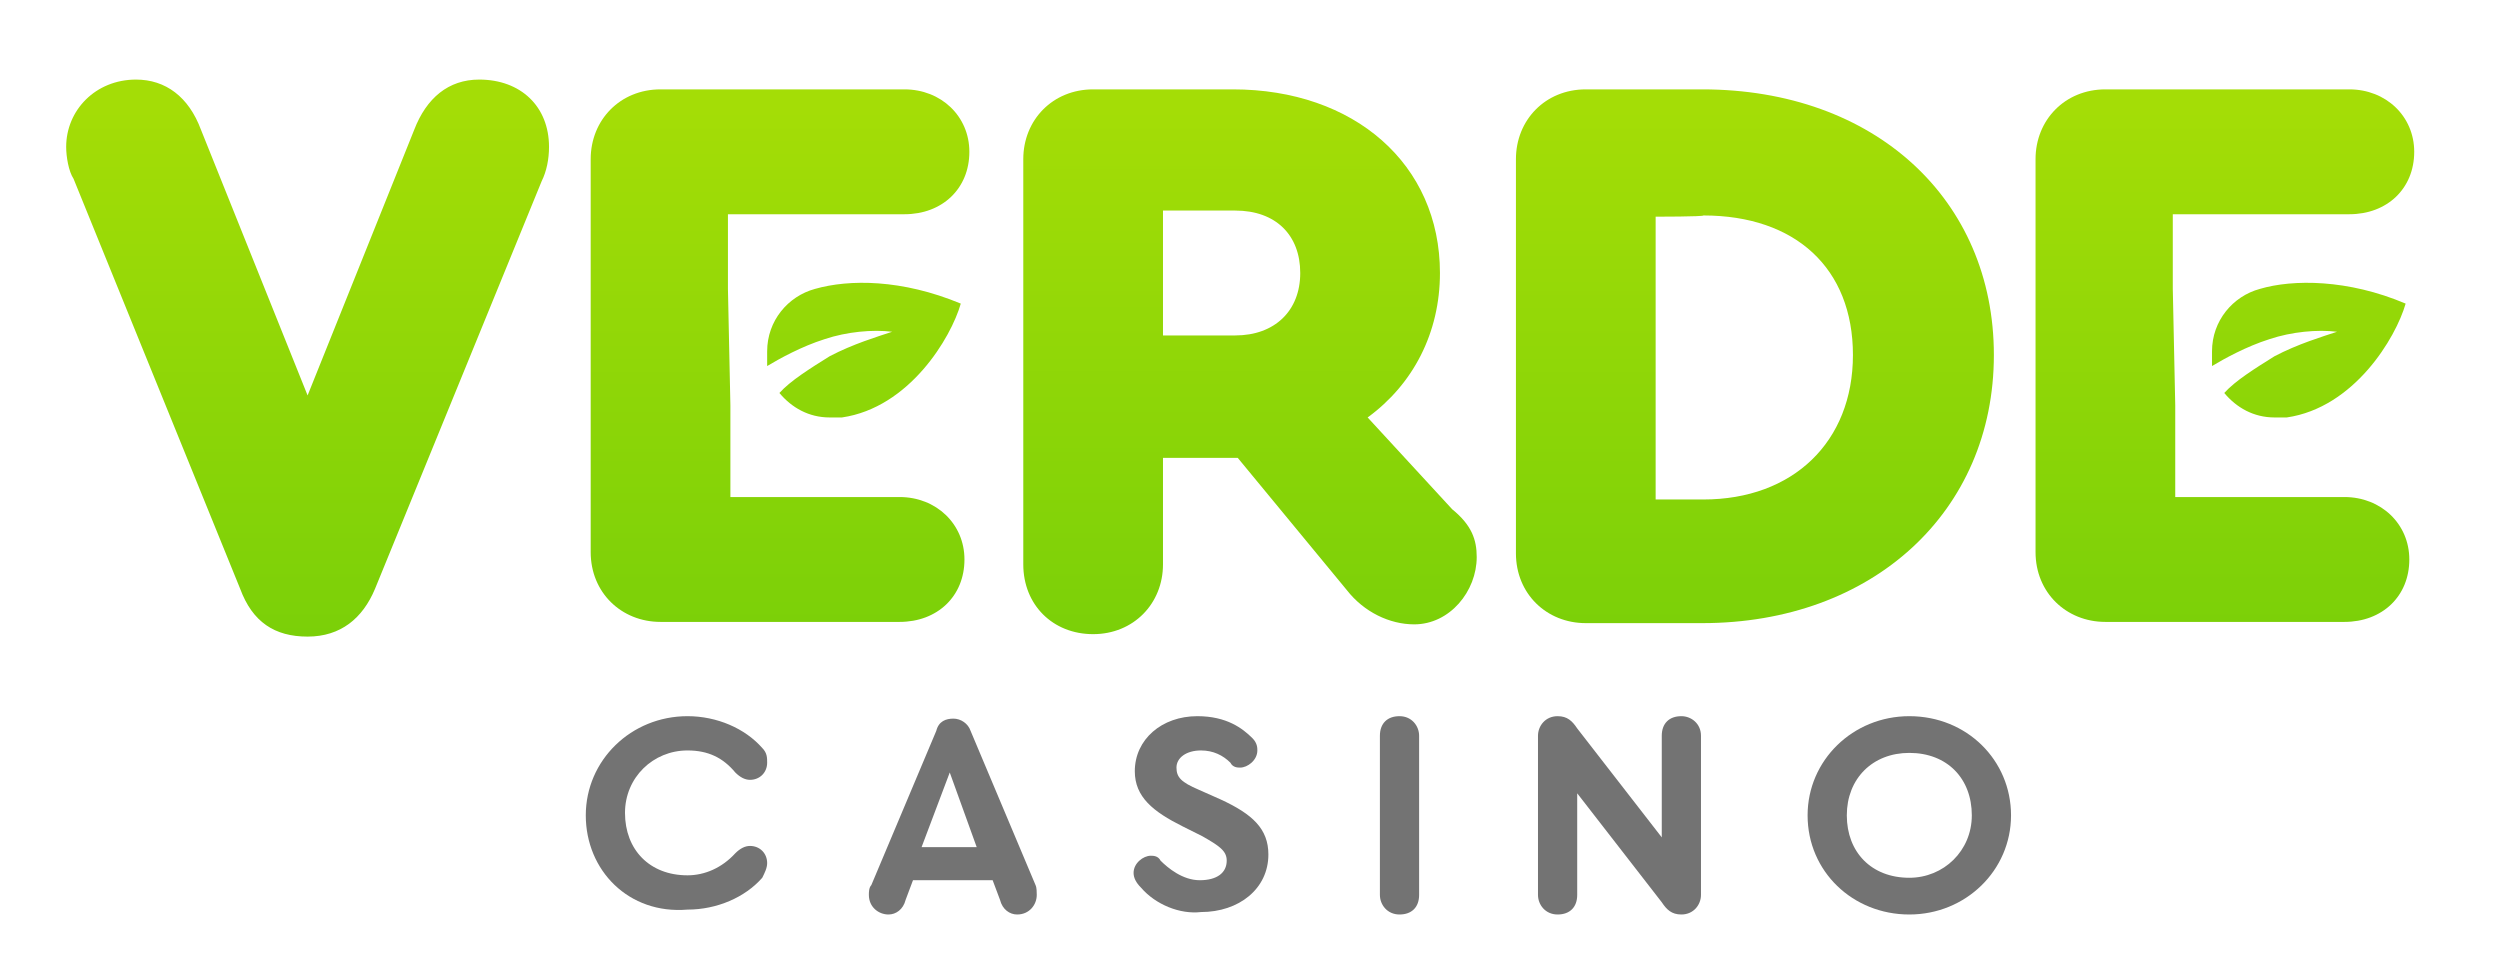
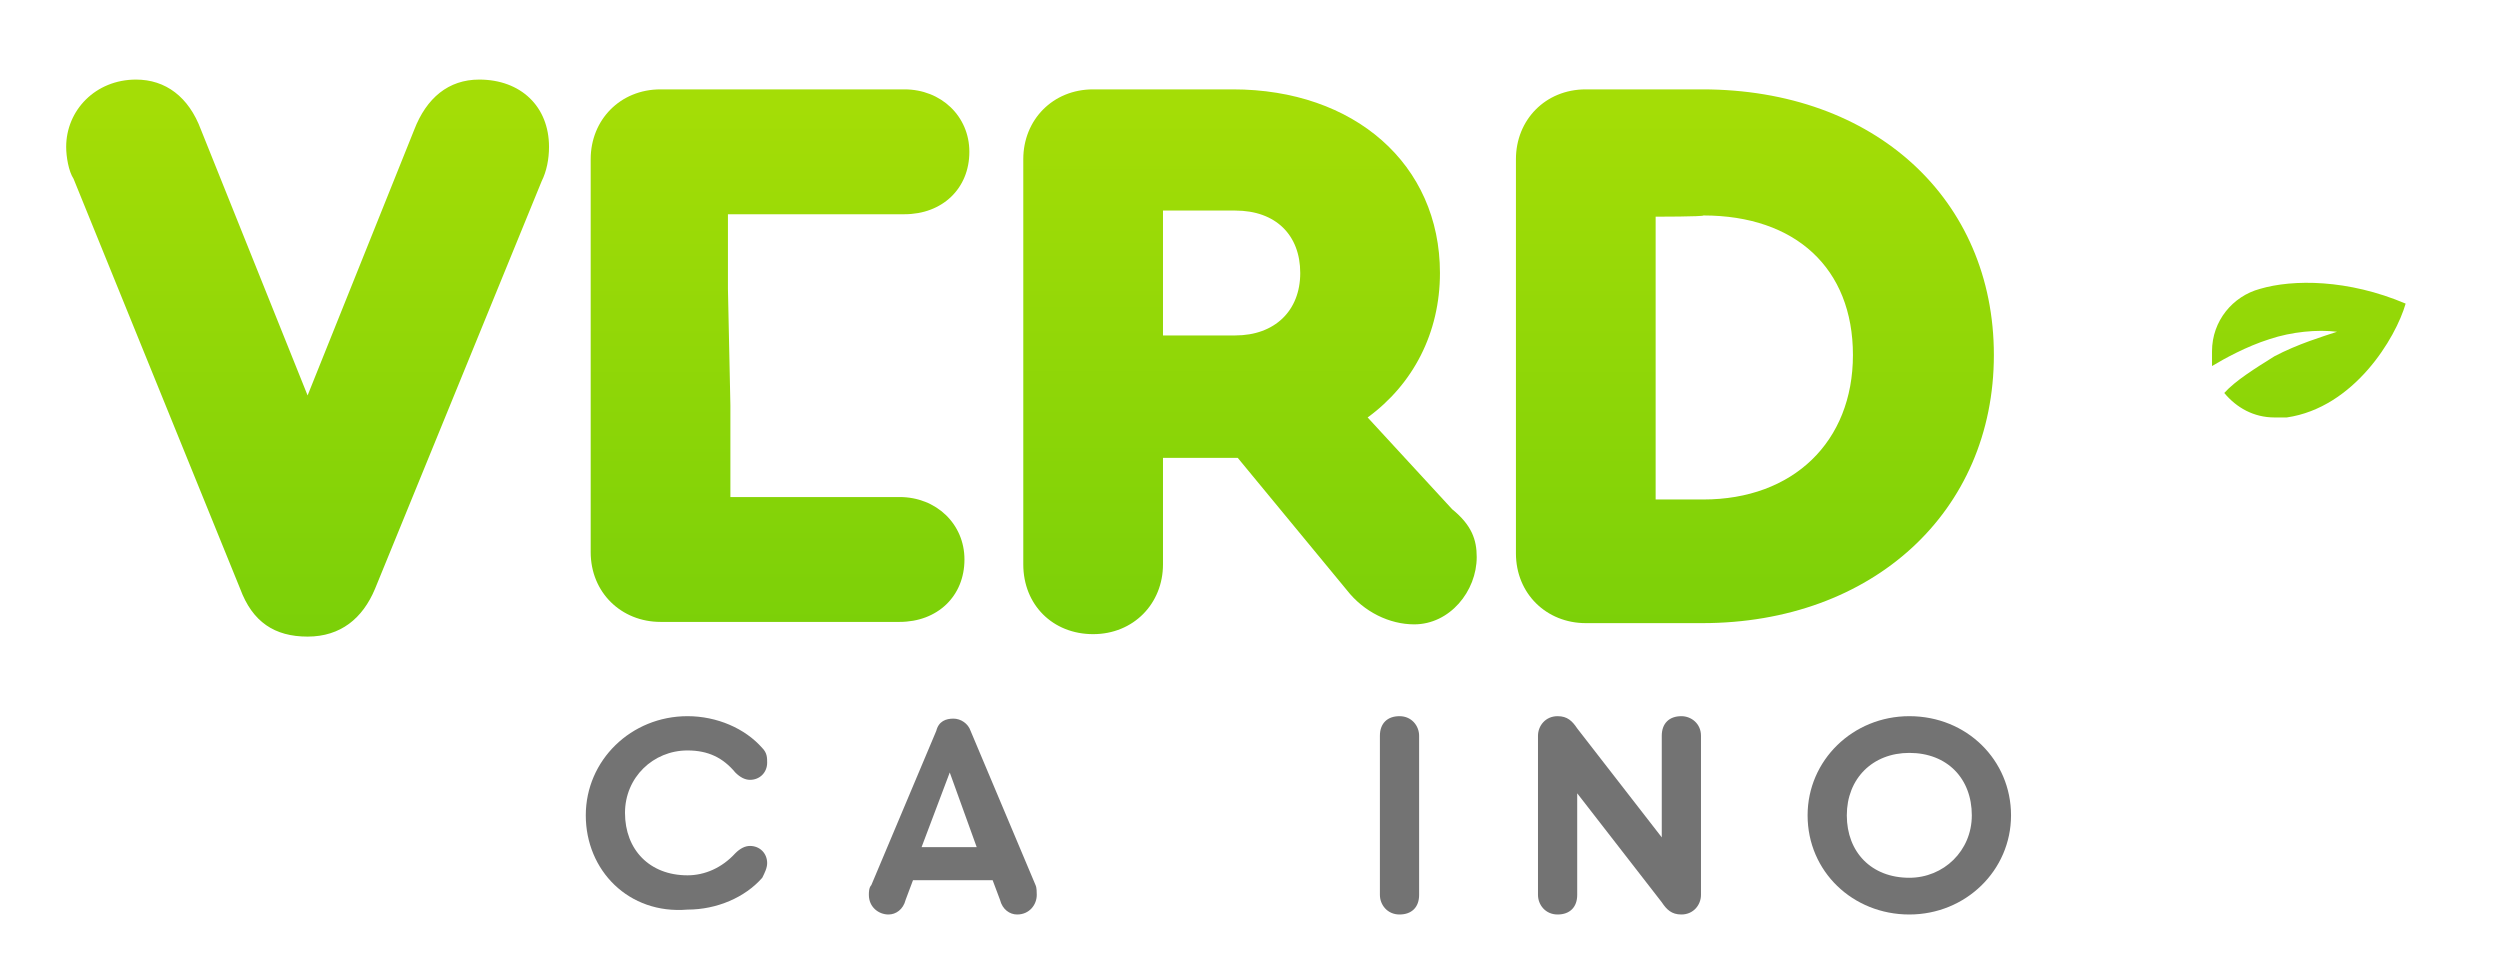
<svg xmlns="http://www.w3.org/2000/svg" width="485" height="190" viewBox="0 0 485 190" fill="none">
  <path d="M113.642 158.175C113.642 147.487 122.439 138.938 133.375 138.938C139.081 138.938 144.549 141.312 147.877 145.112C148.828 146.062 148.828 147.012 148.828 147.962C148.828 149.862 147.402 151.288 145.5 151.288C144.549 151.288 143.598 150.812 142.647 149.862C140.27 147.012 137.417 145.587 133.375 145.587C126.718 145.587 121.25 150.813 121.25 157.7C121.25 164.825 126.005 169.812 133.375 169.812C136.703 169.812 140.032 168.387 142.647 165.537C143.598 164.587 144.549 164.112 145.5 164.112C147.402 164.112 148.828 165.538 148.828 167.438C148.828 168.388 148.353 169.337 147.877 170.287C144.549 174.087 139.081 176.463 133.375 176.463C121.963 177.413 113.642 168.862 113.642 158.175Z" fill="#737373" />
  <path d="M201.132 173.612C201.132 175.513 199.706 177.412 197.328 177.412C195.902 177.412 194.475 176.463 194 174.563L192.574 170.763H177.12L175.694 174.563C175.218 176.463 173.792 177.412 172.365 177.412C170.463 177.412 168.561 175.987 168.561 173.612C168.561 173.138 168.561 172.188 169.037 171.713L181.637 141.788C182.113 139.888 183.539 139.413 184.966 139.413C186.392 139.413 187.819 140.363 188.294 141.788L200.895 171.713C201.132 172.188 201.132 173.138 201.132 173.612ZM178.784 164.35H189.483L184.252 149.863L178.784 164.35Z" fill="#737373" />
-   <path d="M221.341 172.188C220.39 171.237 219.914 170.288 219.914 169.338C219.914 167.438 221.816 166.013 223.243 166.013C223.718 166.013 224.669 166.013 225.145 166.963C226.571 168.388 229.424 170.763 232.753 170.763C236.081 170.763 237.983 169.338 237.983 166.963C237.983 165.063 236.556 164.113 233.228 162.213L229.424 160.312C223.718 157.462 220.152 154.613 220.152 149.625C220.152 143.45 225.382 138.938 232.277 138.938C237.983 138.938 241.074 141.312 242.976 143.212C243.927 144.162 243.927 145.112 243.927 145.587C243.927 147.487 242.025 148.913 240.598 148.913C240.123 148.913 239.172 148.912 238.696 147.962C237.27 146.537 235.368 145.587 232.99 145.587C230.137 145.587 228.235 147.013 228.235 148.913C228.235 150.813 229.186 151.762 232.515 153.188L236.794 155.088C242.976 157.938 246.066 160.788 246.066 165.775C246.066 172.425 240.36 176.938 232.99 176.938C228.949 177.412 224.194 175.513 221.341 172.188Z" fill="#737373" />
  <path d="M267.701 173.612V142.737C267.701 140.362 269.127 138.938 271.505 138.938C273.882 138.938 275.309 140.837 275.309 142.737V173.612C275.309 175.987 273.882 177.412 271.505 177.412C269.127 177.412 267.701 175.512 267.701 173.612Z" fill="#737373" />
  <path d="M329.99 142.737V173.612C329.99 175.512 328.564 177.412 326.186 177.412C324.284 177.412 323.333 176.462 322.382 175.037L305.978 153.9V173.612C305.978 175.987 304.551 177.412 302.174 177.412C299.797 177.412 298.37 175.512 298.37 173.612V142.737C298.37 140.837 299.797 138.938 302.174 138.938C304.076 138.938 305.027 139.887 305.978 141.312L322.382 162.45V142.737C322.382 140.362 323.809 138.938 326.186 138.938C328.088 138.938 329.99 140.362 329.99 142.737Z" fill="#737373" />
  <path d="M390.14 158.175C390.14 168.862 381.343 177.412 370.407 177.412C359.471 177.412 350.674 169.1 350.674 158.175C350.674 147.487 359.471 138.938 370.407 138.938C381.581 138.938 390.14 147.487 390.14 158.175ZM358.282 158.175C358.282 165.3 363.037 170.287 370.407 170.287C377.064 170.287 382.532 165.062 382.532 158.175C382.532 151.05 377.777 146.062 370.407 146.062C363.275 146.062 358.282 151.05 358.282 158.175Z" fill="#737373" />
  <path d="M106.51 28.5C106.51 30.875 106.034 33.25 105.083 35.15L72.75 114.237C70.372 119.938 66.093 123.5 59.674 123.5C53.255 123.5 48.975 120.65 46.598 114.237L14.265 34.675C13.314 33.25 12.838 30.4 12.838 28.5C12.838 21.375 18.544 15.438 26.39 15.438C32.096 15.438 36.613 18.762 38.99 25.175L59.674 76.713L80.358 25.175C82.735 19 87.015 15.438 92.958 15.438C101.042 15.438 106.51 20.663 106.51 28.5Z" fill="url(#paint0_linear_5_181)" />
  <path d="M286.483 108.062C286.483 114.713 281.252 121.125 274.358 121.125C269.603 121.125 264.61 118.75 261.282 114.475L240.122 88.825H239.647H225.62V109.488C225.62 117.088 219.914 123.025 212.069 123.025C204.223 123.025 198.517 117.325 198.517 109.488V30.875C198.517 23.275 204.223 17.337 212.069 17.337H239.172C262.708 17.337 279.35 31.825 279.35 52.962C279.35 64.6 274.12 74.575 265.323 80.987L281.728 98.8C285.532 101.887 286.483 104.738 286.483 108.062ZM225.62 65.075H239.647C247.255 65.075 252.247 60.325 252.247 52.962C252.247 45.6 247.493 40.85 239.647 40.85H225.62V65.075Z" fill="url(#paint1_linear_5_181)" />
  <path d="M386.811 68.875C386.811 99.275 363.274 120.888 330.228 120.888H307.642C300.034 120.888 294.091 115.188 294.091 107.35V30.875C294.091 23.275 299.796 17.337 307.642 17.337H330.228C363.75 17.337 386.811 38.712 386.811 68.875ZM321.194 42.038V96.9H330.466C347.821 96.9 359.47 85.737 359.47 68.875C359.47 52.013 348.296 41.8 330.466 41.8C330.466 42.038 321.194 42.038 321.194 42.038Z" fill="url(#paint2_linear_5_181)" />
  <path d="M141.696 78.612V96.425H174.505C181.637 96.425 187.105 101.65 187.105 108.538C187.105 115.663 181.875 120.65 174.505 120.65H128.144C120.537 120.65 114.593 114.95 114.593 107.113V30.875C114.593 23.275 120.299 17.337 128.144 17.337H175.456C182.588 17.337 188.056 22.562 188.056 29.45C188.056 36.575 182.826 41.562 175.456 41.562H141.22V56.05L141.696 78.612Z" fill="url(#paint3_linear_5_181)" />
-   <path d="M158.1 56.05C152.87 57.475 148.828 62.225 148.828 68.162C148.828 69.112 148.828 70.062 148.828 71.013C151.206 69.588 155.485 67.213 160.002 65.787C164.282 64.362 169.274 63.888 173.078 64.362C170.225 65.312 165.471 66.737 160.953 69.112C157.149 71.487 153.346 73.862 151.206 76.237C153.583 79.088 156.912 80.987 160.953 80.987C161.904 80.987 162.855 80.987 163.331 80.987C176.407 79.088 184.49 65.55 186.392 58.9C174.98 54.15 164.757 54.15 158.1 56.05Z" fill="url(#paint4_linear_5_181)" />
-   <path d="M421.997 78.612V96.425H454.806C461.939 96.425 467.407 101.65 467.407 108.538C467.407 115.663 462.176 120.65 454.806 120.65H408.446C400.838 120.65 394.895 114.95 394.895 107.113V30.875C394.895 23.275 400.6 17.337 408.446 17.337H455.757C462.89 17.337 468.358 22.562 468.358 29.45C468.358 36.575 463.127 41.562 455.757 41.562H421.522V56.05L421.997 78.612Z" fill="url(#paint5_linear_5_181)" />
  <path d="M438.402 56.05C433.172 57.475 429.13 62.225 429.13 68.162C429.13 69.112 429.13 70.062 429.13 71.013C431.507 69.588 435.787 67.213 440.304 65.787C444.583 64.362 449.576 63.888 453.38 64.362C450.527 65.312 445.772 66.737 441.255 69.112C437.451 71.487 433.647 73.862 431.507 76.237C433.885 79.088 437.213 80.987 441.255 80.987C442.206 80.987 443.157 80.987 443.632 80.987C456.708 79.088 464.792 65.55 466.694 58.9C455.52 54.15 444.821 54.15 438.402 56.05Z" fill="url(#paint6_linear_5_181)" />
  <defs>
    <linearGradient id="paint0_linear_5_181" x1="59.674" y1="123.065" x2="59.674" y2="21.142" gradientUnits="userSpaceOnUse">
      <stop stop-color="#7BD008" />
      <stop offset="1" stop-color="#A4DD06" />
    </linearGradient>
    <linearGradient id="paint1_linear_5_181" x1="242.5" y1="123.025" x2="242.5" y2="21.103" gradientUnits="userSpaceOnUse">
      <stop stop-color="#7BD008" />
      <stop offset="1" stop-color="#A4DD06" />
    </linearGradient>
    <linearGradient id="paint2_linear_5_181" x1="340.451" y1="123.065" x2="340.451" y2="21.142" gradientUnits="userSpaceOnUse">
      <stop stop-color="#7BD008" />
      <stop offset="1" stop-color="#A4DD06" />
    </linearGradient>
    <linearGradient id="paint3_linear_5_181" x1="151.325" y1="123.065" x2="151.325" y2="21.142" gradientUnits="userSpaceOnUse">
      <stop stop-color="#7BD008" />
      <stop offset="1" stop-color="#A4DD06" />
    </linearGradient>
    <linearGradient id="paint4_linear_5_181" x1="167.61" y1="123.065" x2="167.61" y2="21.142" gradientUnits="userSpaceOnUse">
      <stop stop-color="#7BD008" />
      <stop offset="1" stop-color="#A4DD06" />
    </linearGradient>
    <linearGradient id="paint5_linear_5_181" x1="431.626" y1="123.065" x2="431.626" y2="21.142" gradientUnits="userSpaceOnUse">
      <stop stop-color="#7BD008" />
      <stop offset="1" stop-color="#A4DD06" />
    </linearGradient>
    <linearGradient id="paint6_linear_5_181" x1="447.912" y1="123.065" x2="447.912" y2="21.142" gradientUnits="userSpaceOnUse">
      <stop stop-color="#7BD008" />
      <stop offset="1" stop-color="#A4DD06" />
    </linearGradient>
  </defs>
</svg>